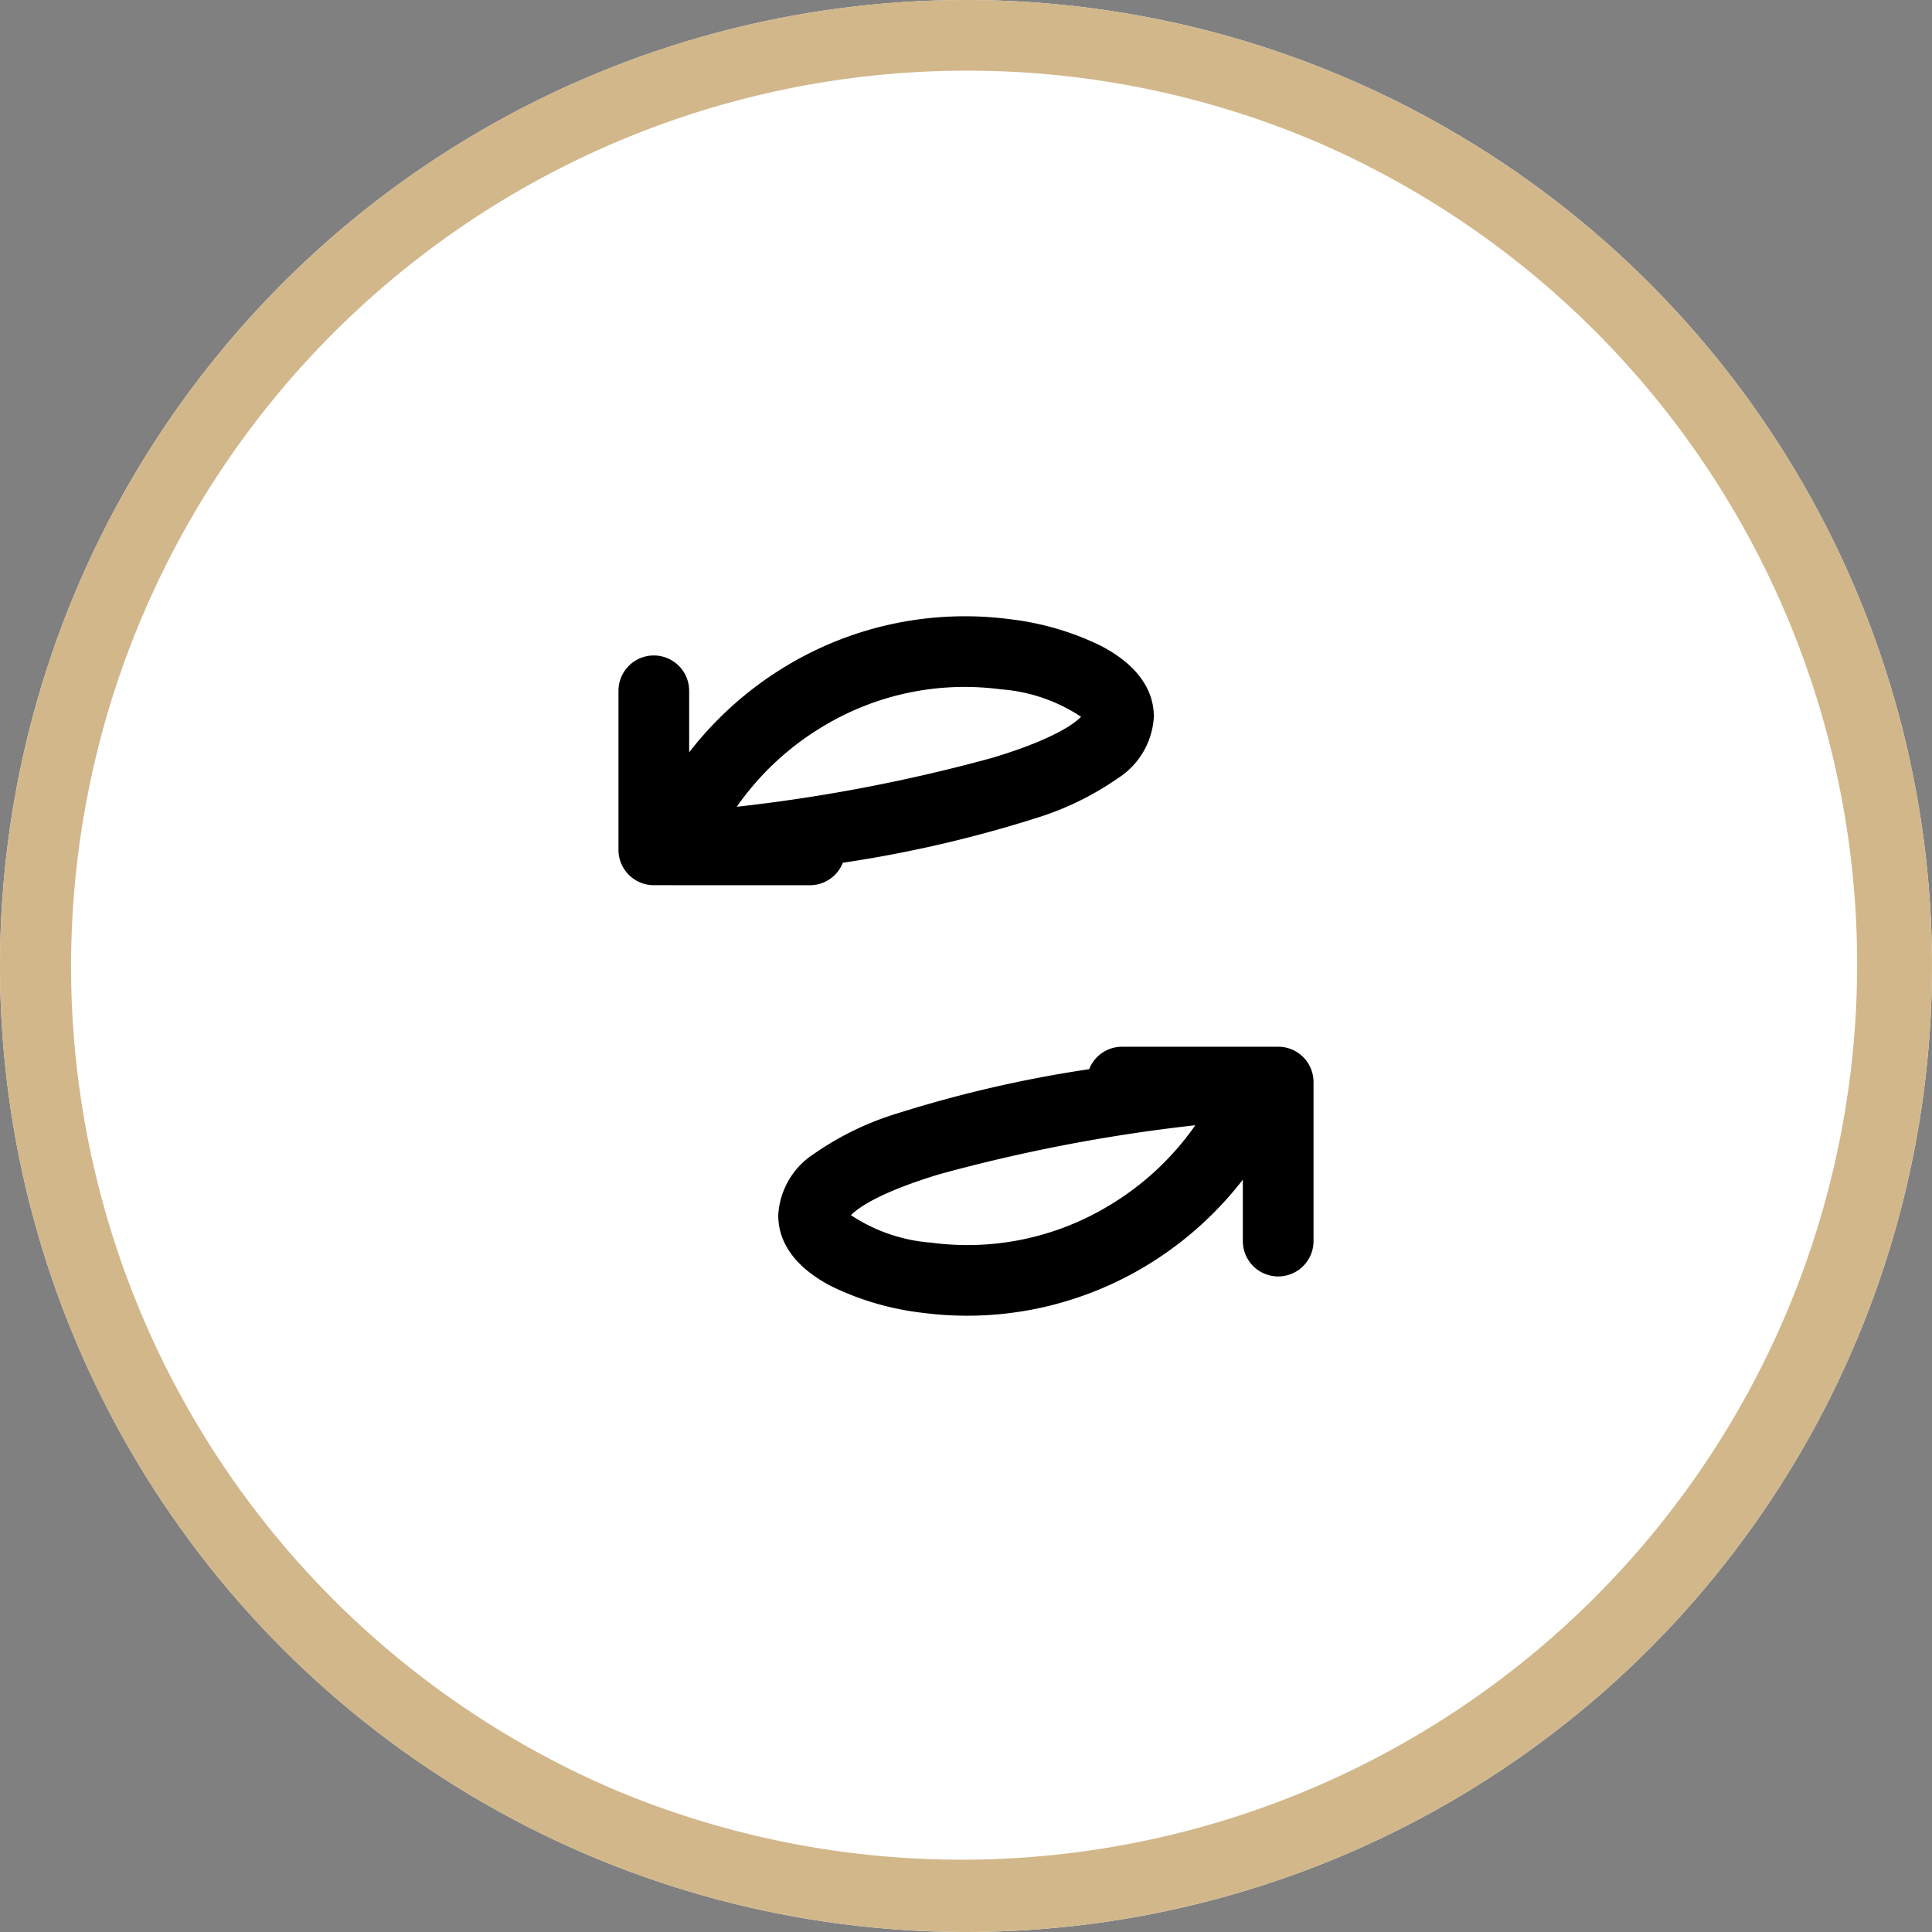
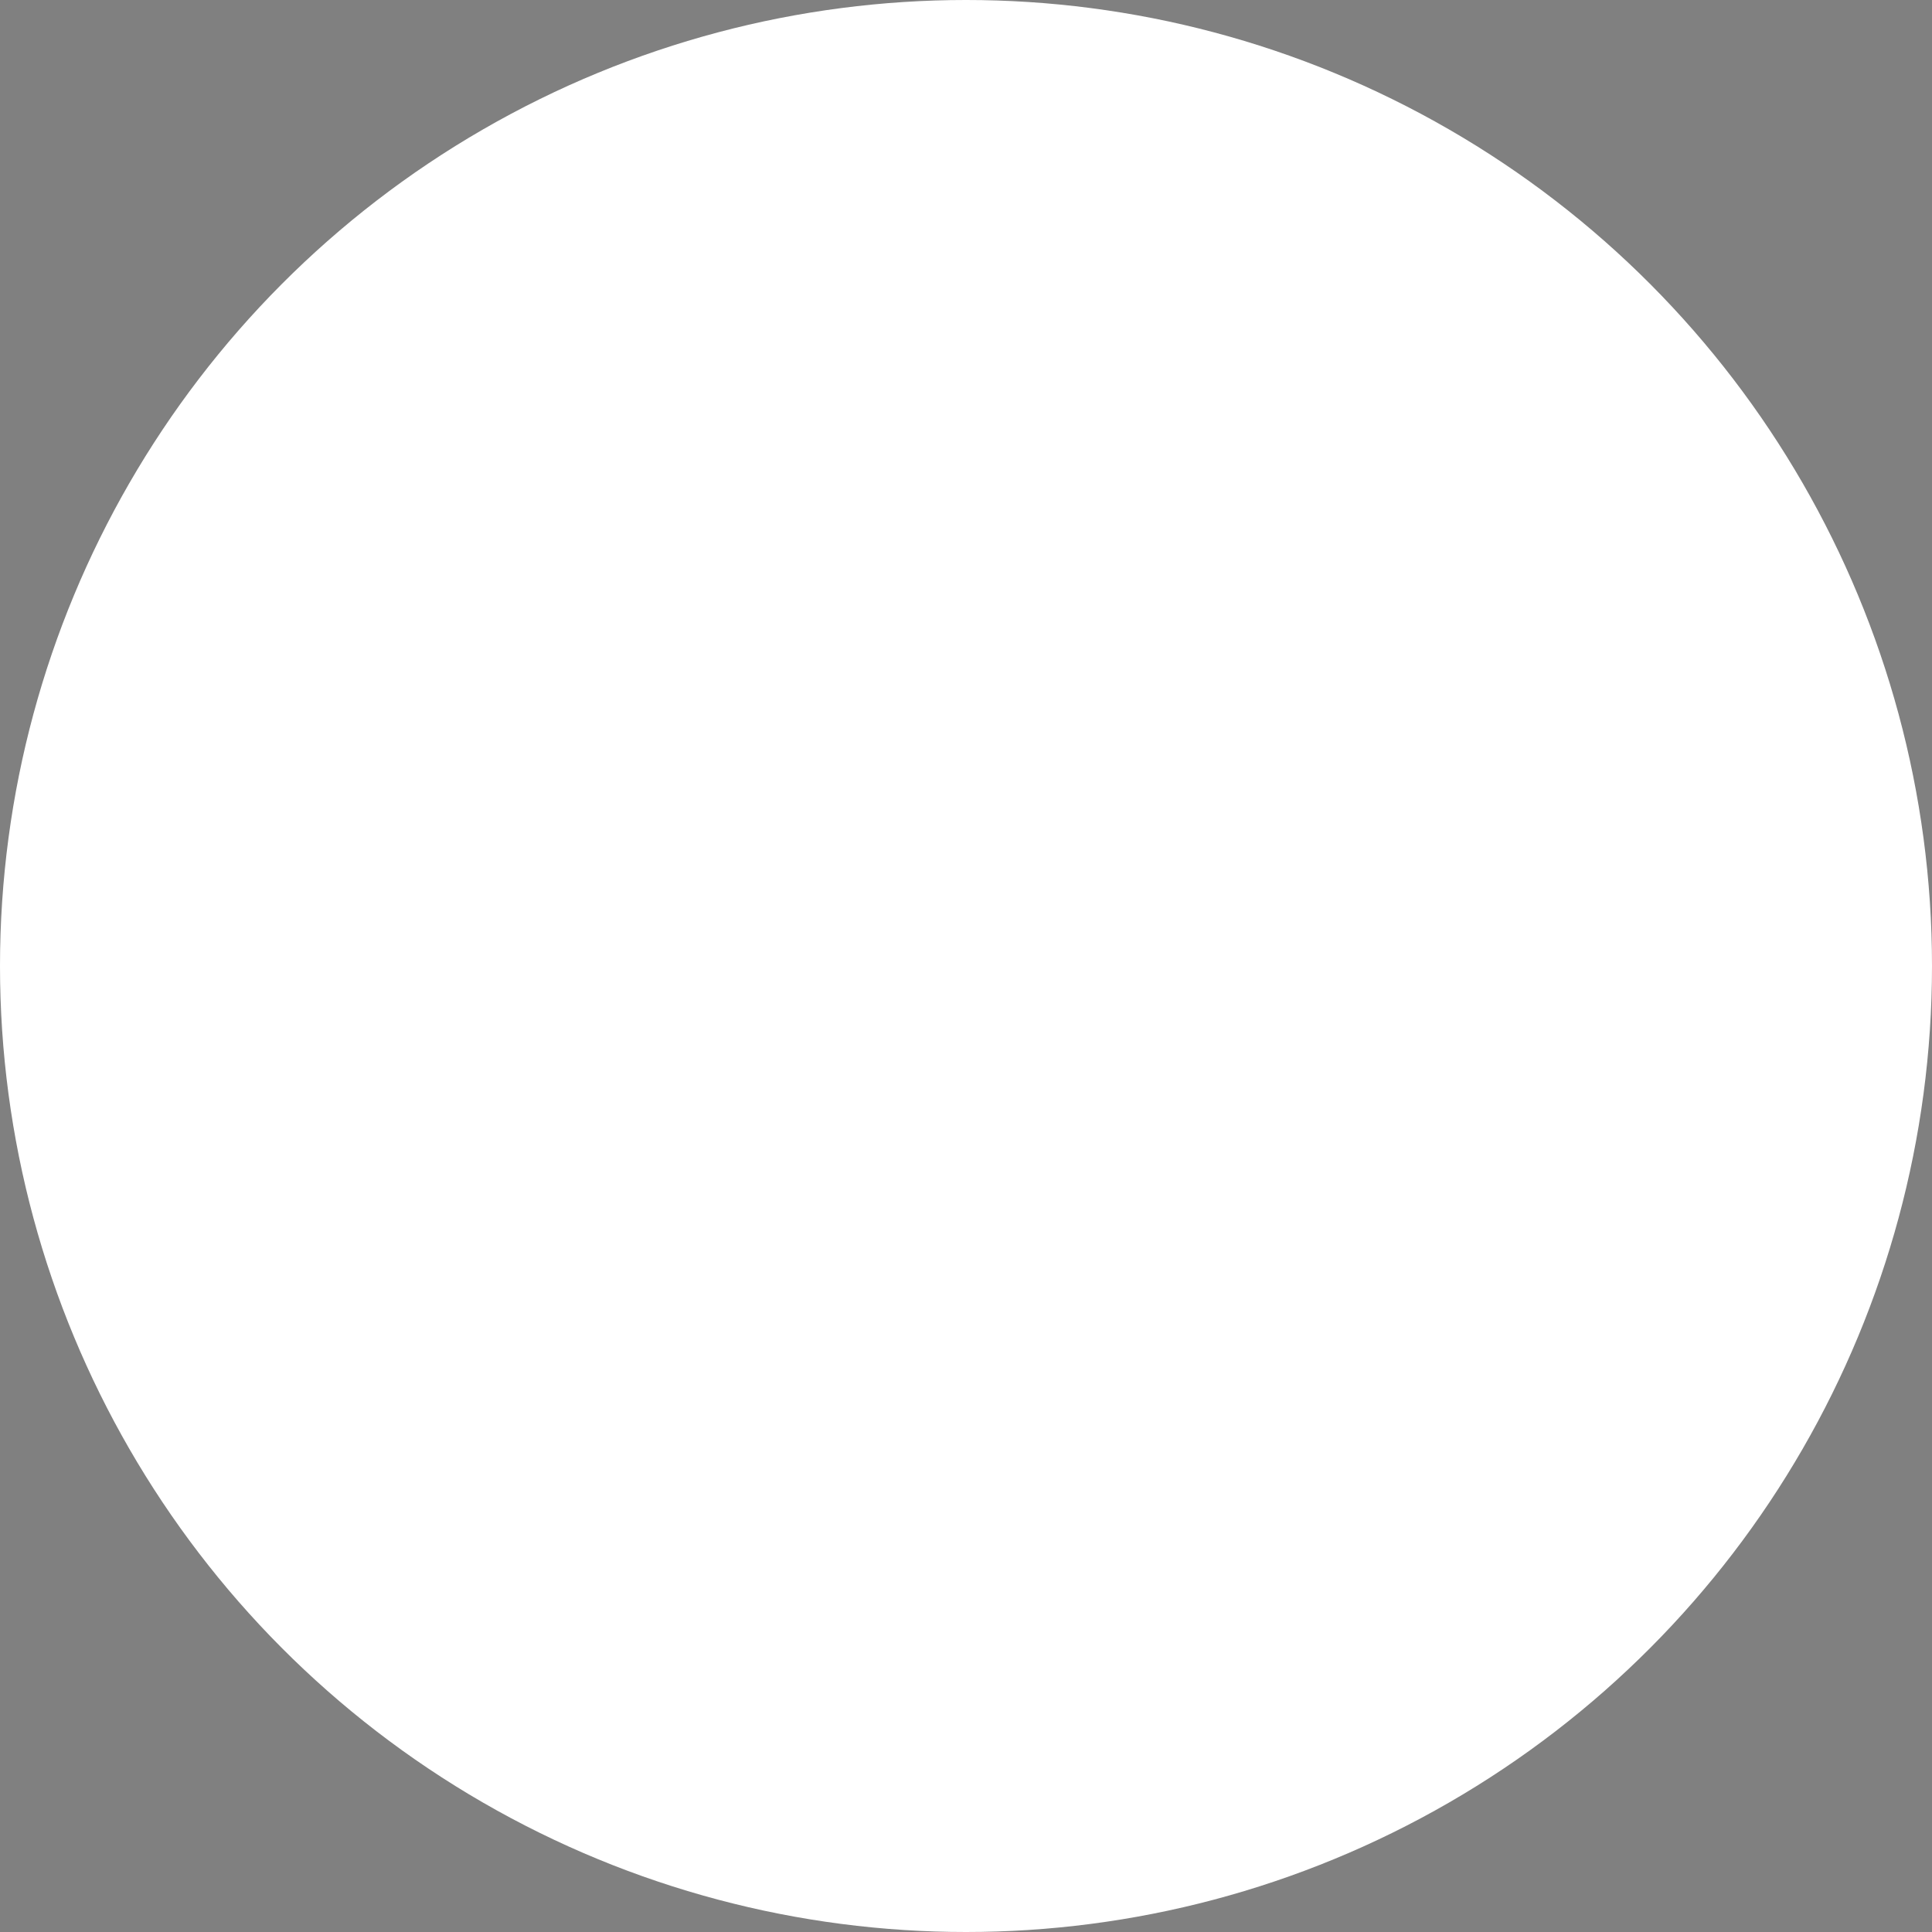
<svg xmlns="http://www.w3.org/2000/svg" width="82" height="82" viewBox="0 0 82 82">
  <rect x="0" y="0" width="82" height="82" fill="#808080" stroke="none" />
  <g transform="translate(-198 -9176)">
    <circle cx="41" cy="41" r="41" transform="translate(198 9176)" fill="#fff" />
-     <path d="M41,3A38.011,38.011,0,0,0,26.21,76.015,38.011,38.011,0,0,0,55.79,5.985,37.759,37.759,0,0,0,41,3m0-3A41,41,0,1,1,0,41,41,41,0,0,1,41,0Z" transform="translate(198 9176)" fill="#d2b78b" />
    <g transform="translate(219 9197)">
-       <path d="M0,0H40V40H0Z" fill="none" />
-       <path d="M4.828,13.928H4a1.5,1.5,0,0,1-1.5-1.5V5.678a1.5,1.5,0,1,1,3,0V8.289q.259-.334.537-.654a14.95,14.95,0,0,1,3.7-3.08A14.688,14.688,0,0,1,19.124,2.64a11.962,11.962,0,0,1,3.841,1.123c1.882.978,2.266,2.189,2.257,3.032A3.313,3.313,0,0,1,23.7,9.387,12.591,12.591,0,0,1,20.161,11.1a52.818,52.818,0,0,1-8.139,1.876,1.5,1.5,0,0,1-1.4.953h-5.8ZM17.187,5.513a11.618,11.618,0,0,0-5.925,1.628A11.924,11.924,0,0,0,7.52,10.6,70.5,70.5,0,0,0,18.376,8.52c2.615-.789,3.489-1.462,3.758-1.74a7.115,7.115,0,0,0-3.4-1.165A11.862,11.862,0,0,0,17.187,5.513Z" transform="translate(2.75 2.642)" />
-       <path d="M17.3,26.288a14.727,14.727,0,0,1-1.92-.126,11.962,11.962,0,0,1-3.841-1.123c-1.882-.978-2.266-2.189-2.257-3.032A3.313,3.313,0,0,1,10.8,19.416,12.591,12.591,0,0,1,14.339,17.7a52.818,52.818,0,0,1,8.139-1.876,1.5,1.5,0,0,1,1.4-.953H30.5a1.5,1.5,0,0,1,1.5,1.5v6.75a1.5,1.5,0,0,1-3,0V20.514q-.259.334-.537.654a14.95,14.95,0,0,1-3.7,3.08,14.745,14.745,0,0,1-4.475,1.732A14.615,14.615,0,0,1,17.3,26.288Zm-4.93-4.266a7.116,7.116,0,0,0,3.4,1.165,11.615,11.615,0,0,0,7.471-1.526,11.924,11.924,0,0,0,3.742-3.457,70.5,70.5,0,0,0-10.856,2.077C13.509,21.072,12.635,21.744,12.365,22.023Z" transform="translate(2.75 8.555)" />
-     </g>
+       </g>
  </g>
</svg>